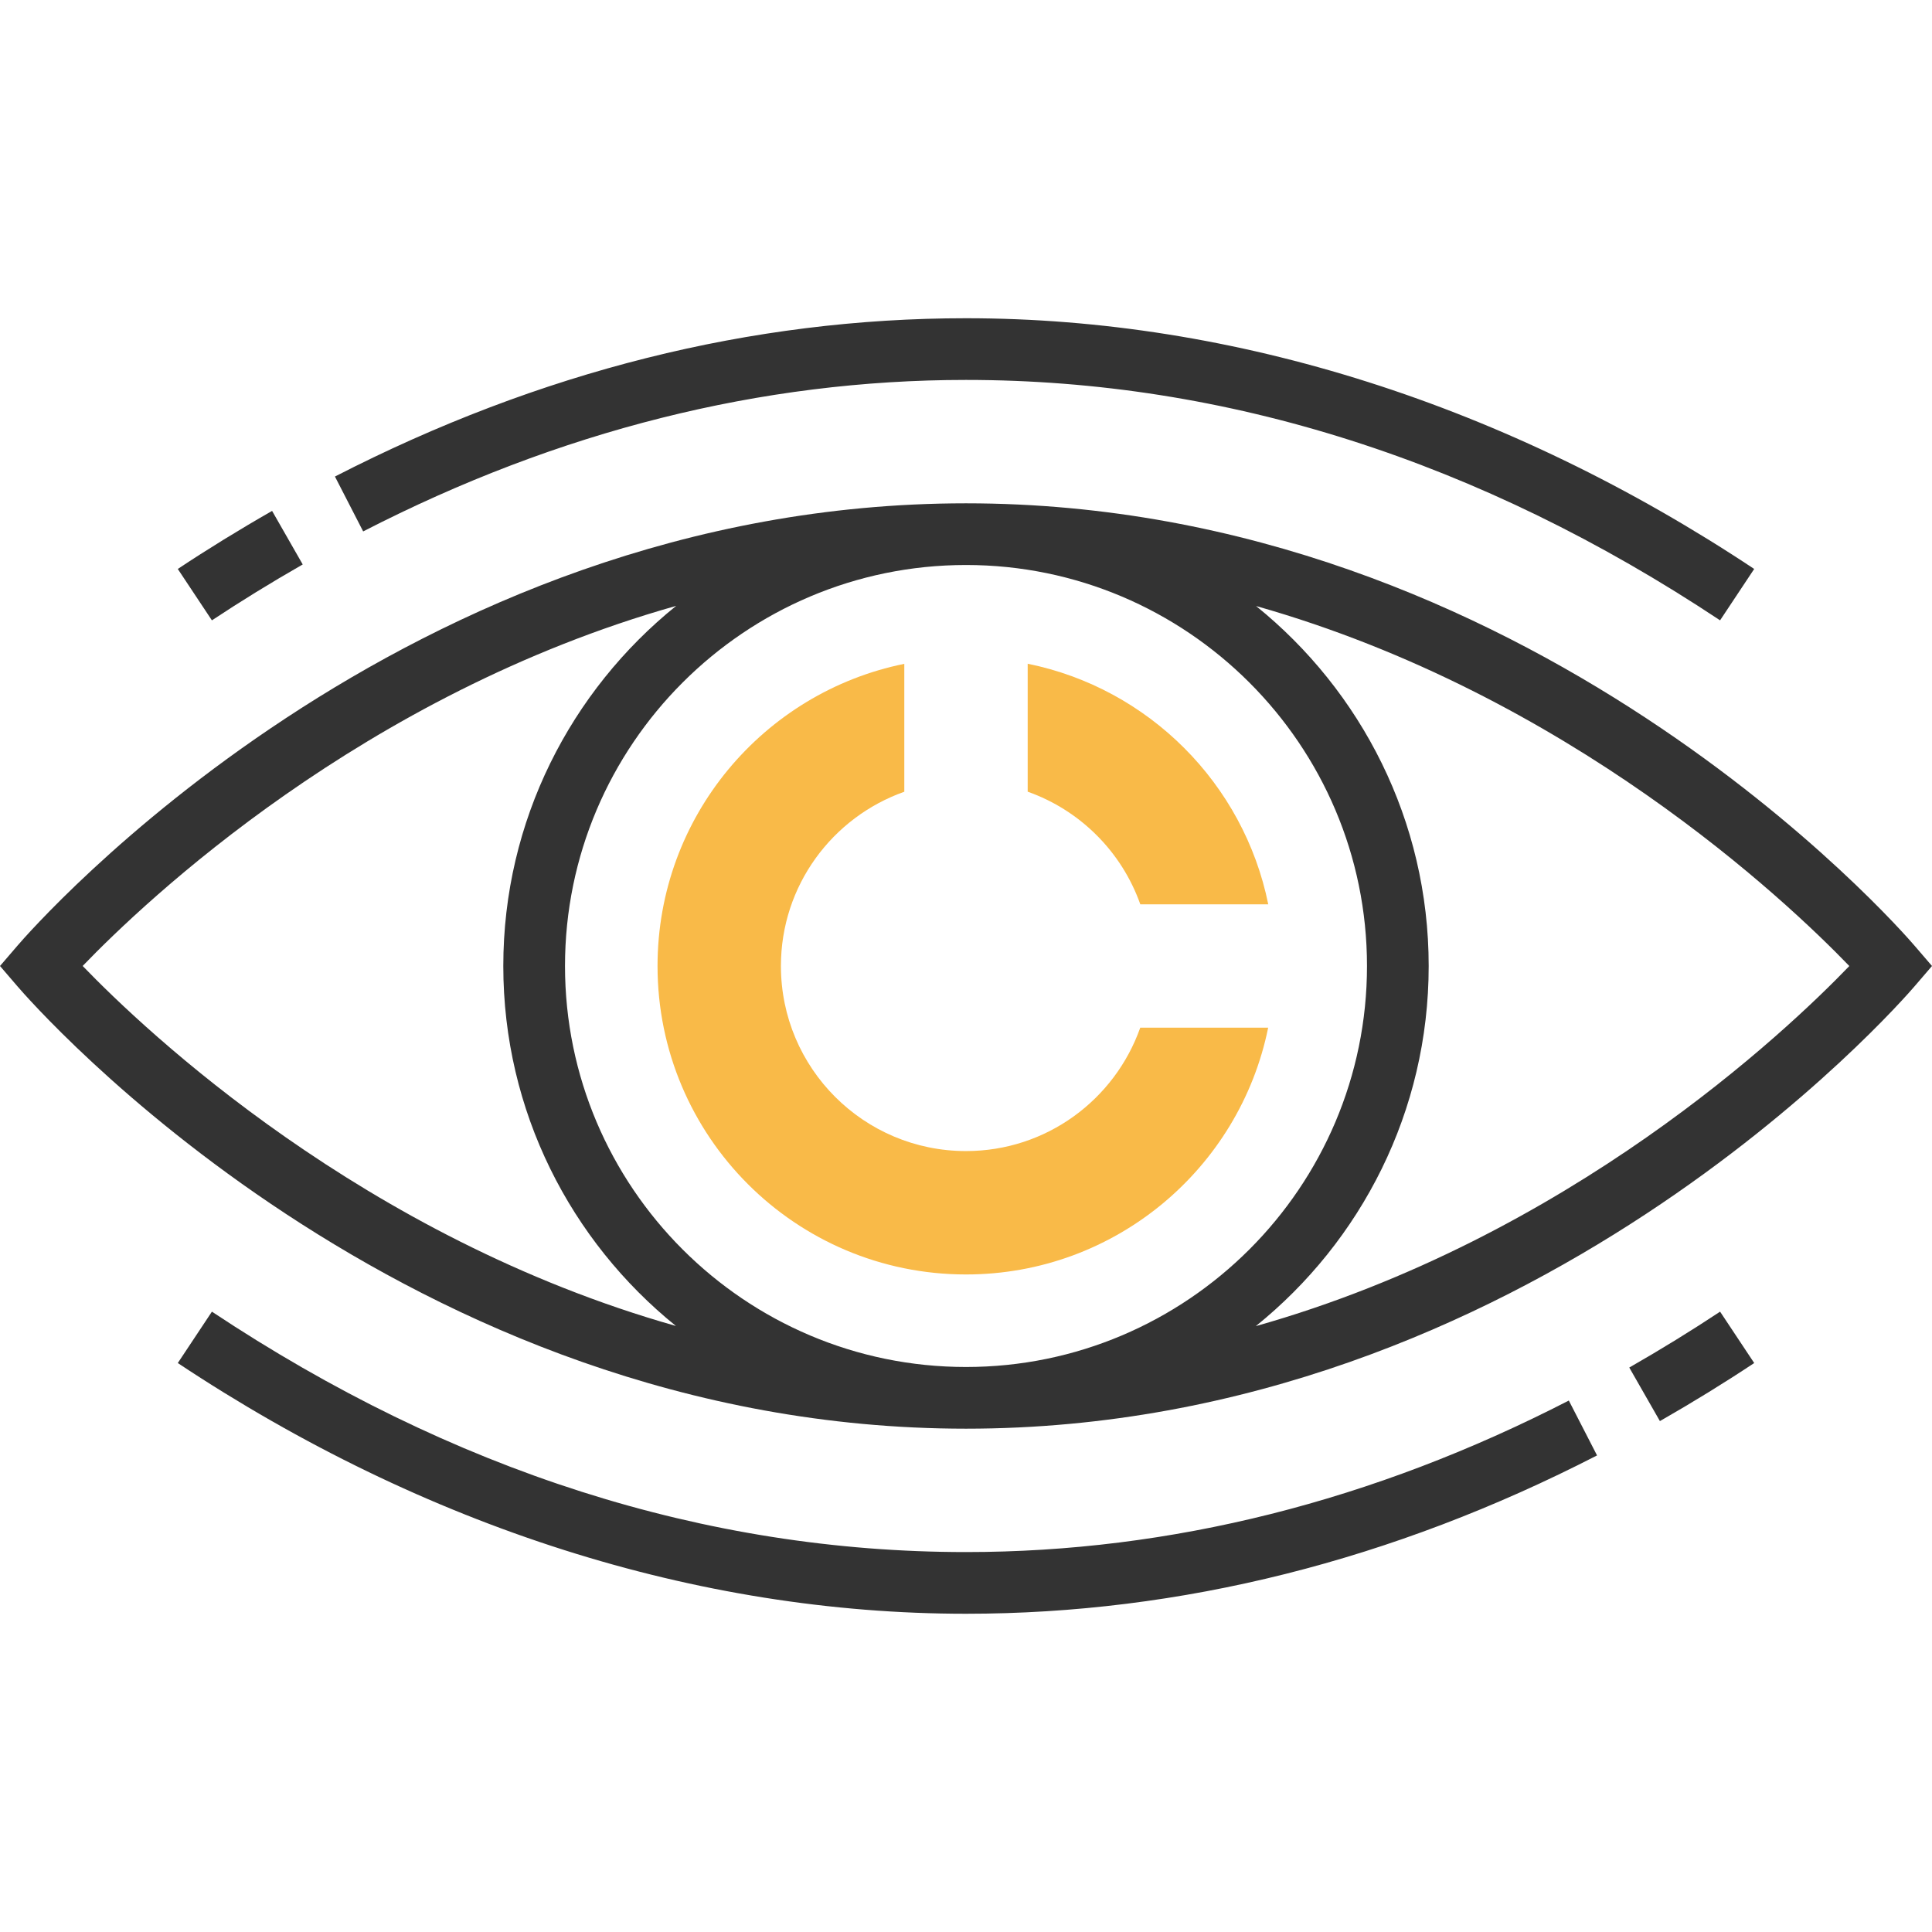
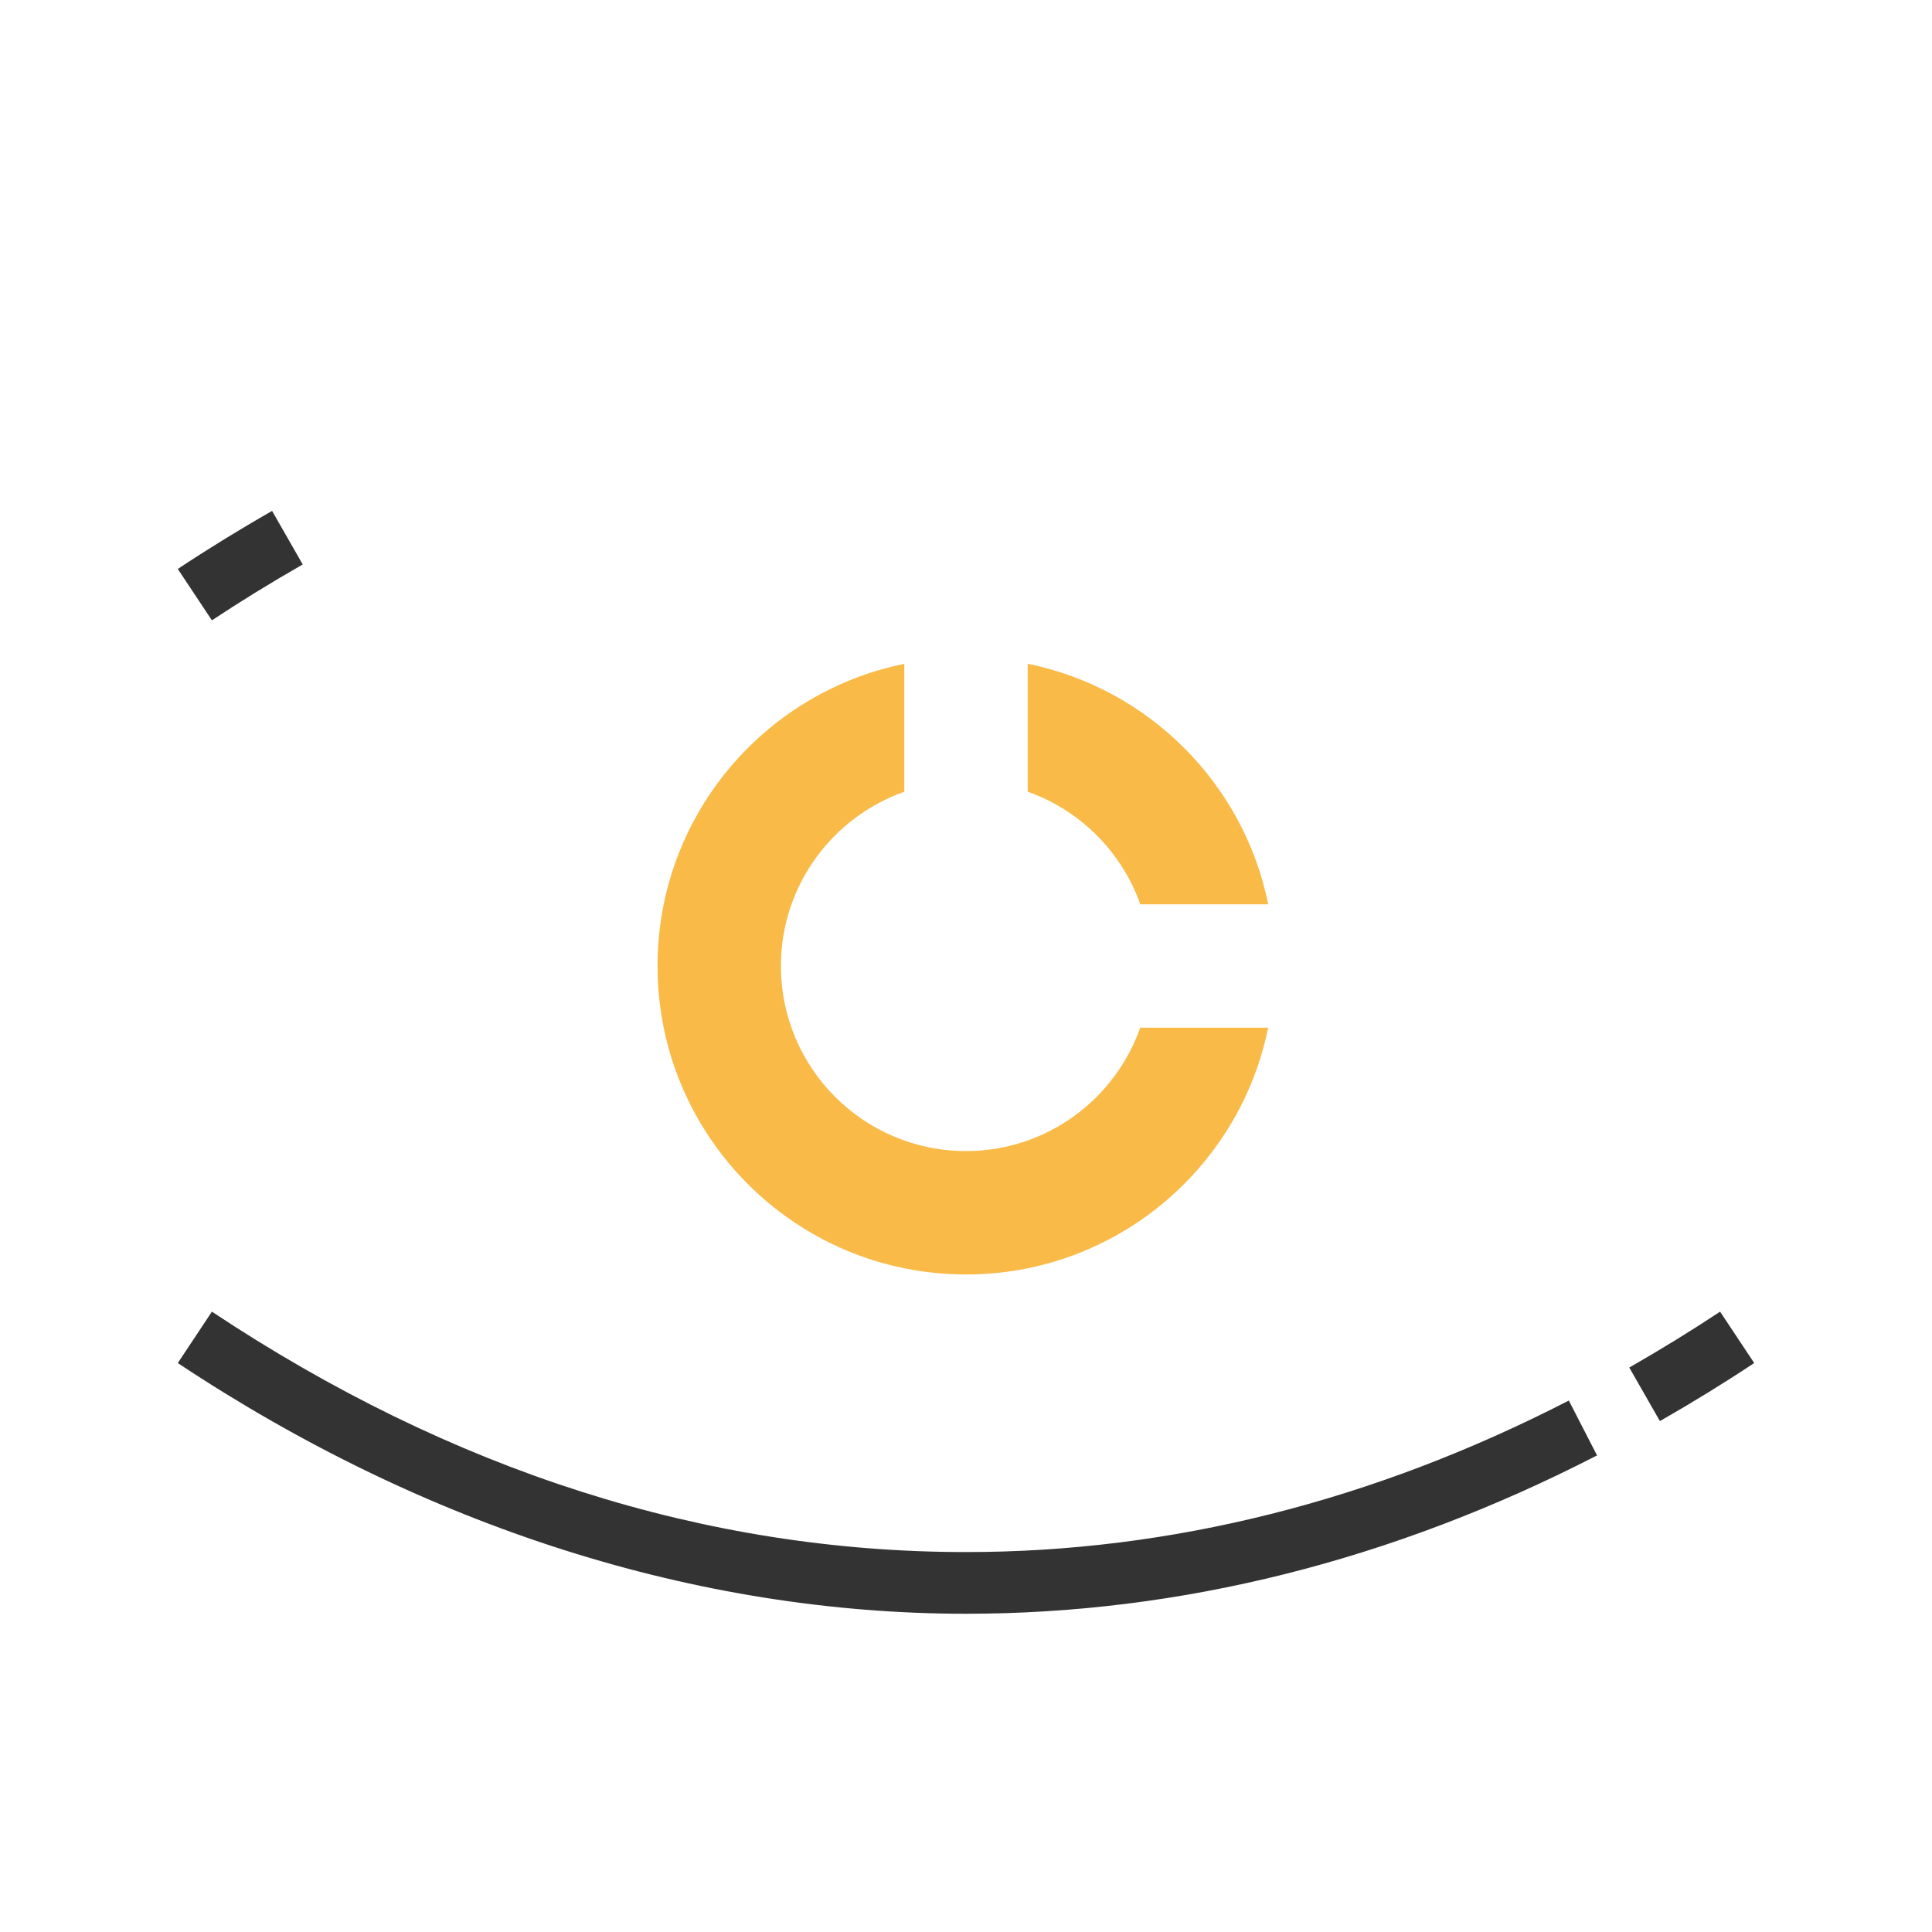
<svg xmlns="http://www.w3.org/2000/svg" version="1.1" id="Layer_1" x="0px" y="0px" viewBox="0 0 293.598 293.598" style="enable-background:new 0 0 293.598 293.598;" xml:space="preserve">
  <g>
    <g>
      <path style="fill:#F9BA48;" d="M156.173,100.866v19.444c7.978,2.827,14.292,9.136,17.114,17.114h19.444    C189.005,119.058,174.539,104.592,156.173,100.866z" />
      <path style="fill:#F9BA48;" d="M173.278,156.173c-3.858,10.917-14.236,18.75-26.48,18.75c-15.534,0-28.125-12.591-28.125-28.125    c0-12.239,7.833-22.617,18.75-26.48V100.88c-21.394,4.345-37.5,23.241-37.5,45.919c0,25.889,20.986,46.875,46.875,46.875    c22.673,0,41.573-16.106,45.919-37.5h-19.439V156.173z" />
-       <path style="fill:#333333;" d="M290.981,143.753c-2.353-2.747-58.636-67.266-144.183-67.266S4.969,141.005,2.616,143.753    L0,146.798l2.616,3.047c2.353,2.747,58.636,67.266,144.183,67.266s141.83-64.519,144.183-67.266l2.616-3.047L290.981,143.753z     M207.736,146.798c0,33.6-27.337,60.938-60.938,60.938s-60.937-27.338-60.937-60.938s27.338-60.938,60.937-60.938    S207.736,113.198,207.736,146.798z M12.562,146.794c9.544-9.914,42.595-41.287,90.192-54.722    c-15.998,12.9-26.269,32.625-26.269,54.727c0,22.087,10.256,41.803,26.231,54.703C55.195,188.048,22.111,156.698,12.562,146.794z     M190.842,201.525c15.998-12.9,26.269-32.625,26.269-54.727c0-22.088-10.256-41.803-26.231-54.703    c47.527,13.453,80.606,44.803,90.155,54.708C271.491,156.717,238.439,188.091,190.842,201.525z" />
-       <path style="fill:#333333;" d="M146.798,57.736c39.548,0,78.103,12.291,114.595,36.534l5.184-7.809    c-37.519-24.923-78.942-38.1-119.78-38.1c-32.592,0-64.852,8.095-95.897,24.056l4.289,8.339    C84.891,65.48,115.716,57.736,146.798,57.736z" />
      <path style="fill:#333333;" d="M46.003,85.777l-4.655-8.137c-5.025,2.873-9.848,5.845-14.33,8.822l5.184,7.809    C36.516,91.411,41.156,88.552,46.003,85.777z" />
      <path style="fill:#333333;" d="M146.798,235.861c-39.548,0-78.103-12.291-114.595-36.534l-5.184,7.809    c37.519,24.923,78.942,38.1,119.78,38.1c32.597,0,64.856-8.1,95.897-24.061l-4.289-8.339    C208.711,228.117,177.886,235.861,146.798,235.861z" />
-       <path style="fill:#333333;" d="M247.594,207.82l4.655,8.137c5.025-2.873,9.848-5.845,14.33-8.822l-5.184-7.809    C257.081,202.186,252.441,205.046,247.594,207.82z" />
+       <path style="fill:#333333;" d="M247.594,207.82l4.655,8.137c5.025-2.873,9.848-5.845,14.33-8.822l-5.184-7.809    C257.081,202.186,252.441,205.046,247.594,207.82" />
    </g>
  </g>
  <g>
</g>
  <g>
</g>
  <g>
</g>
  <g>
</g>
  <g>
</g>
  <g>
</g>
  <g>
</g>
  <g>
</g>
  <g>
</g>
  <g>
</g>
  <g>
</g>
  <g>
</g>
  <g>
</g>
  <g>
</g>
  <g>
</g>
</svg>